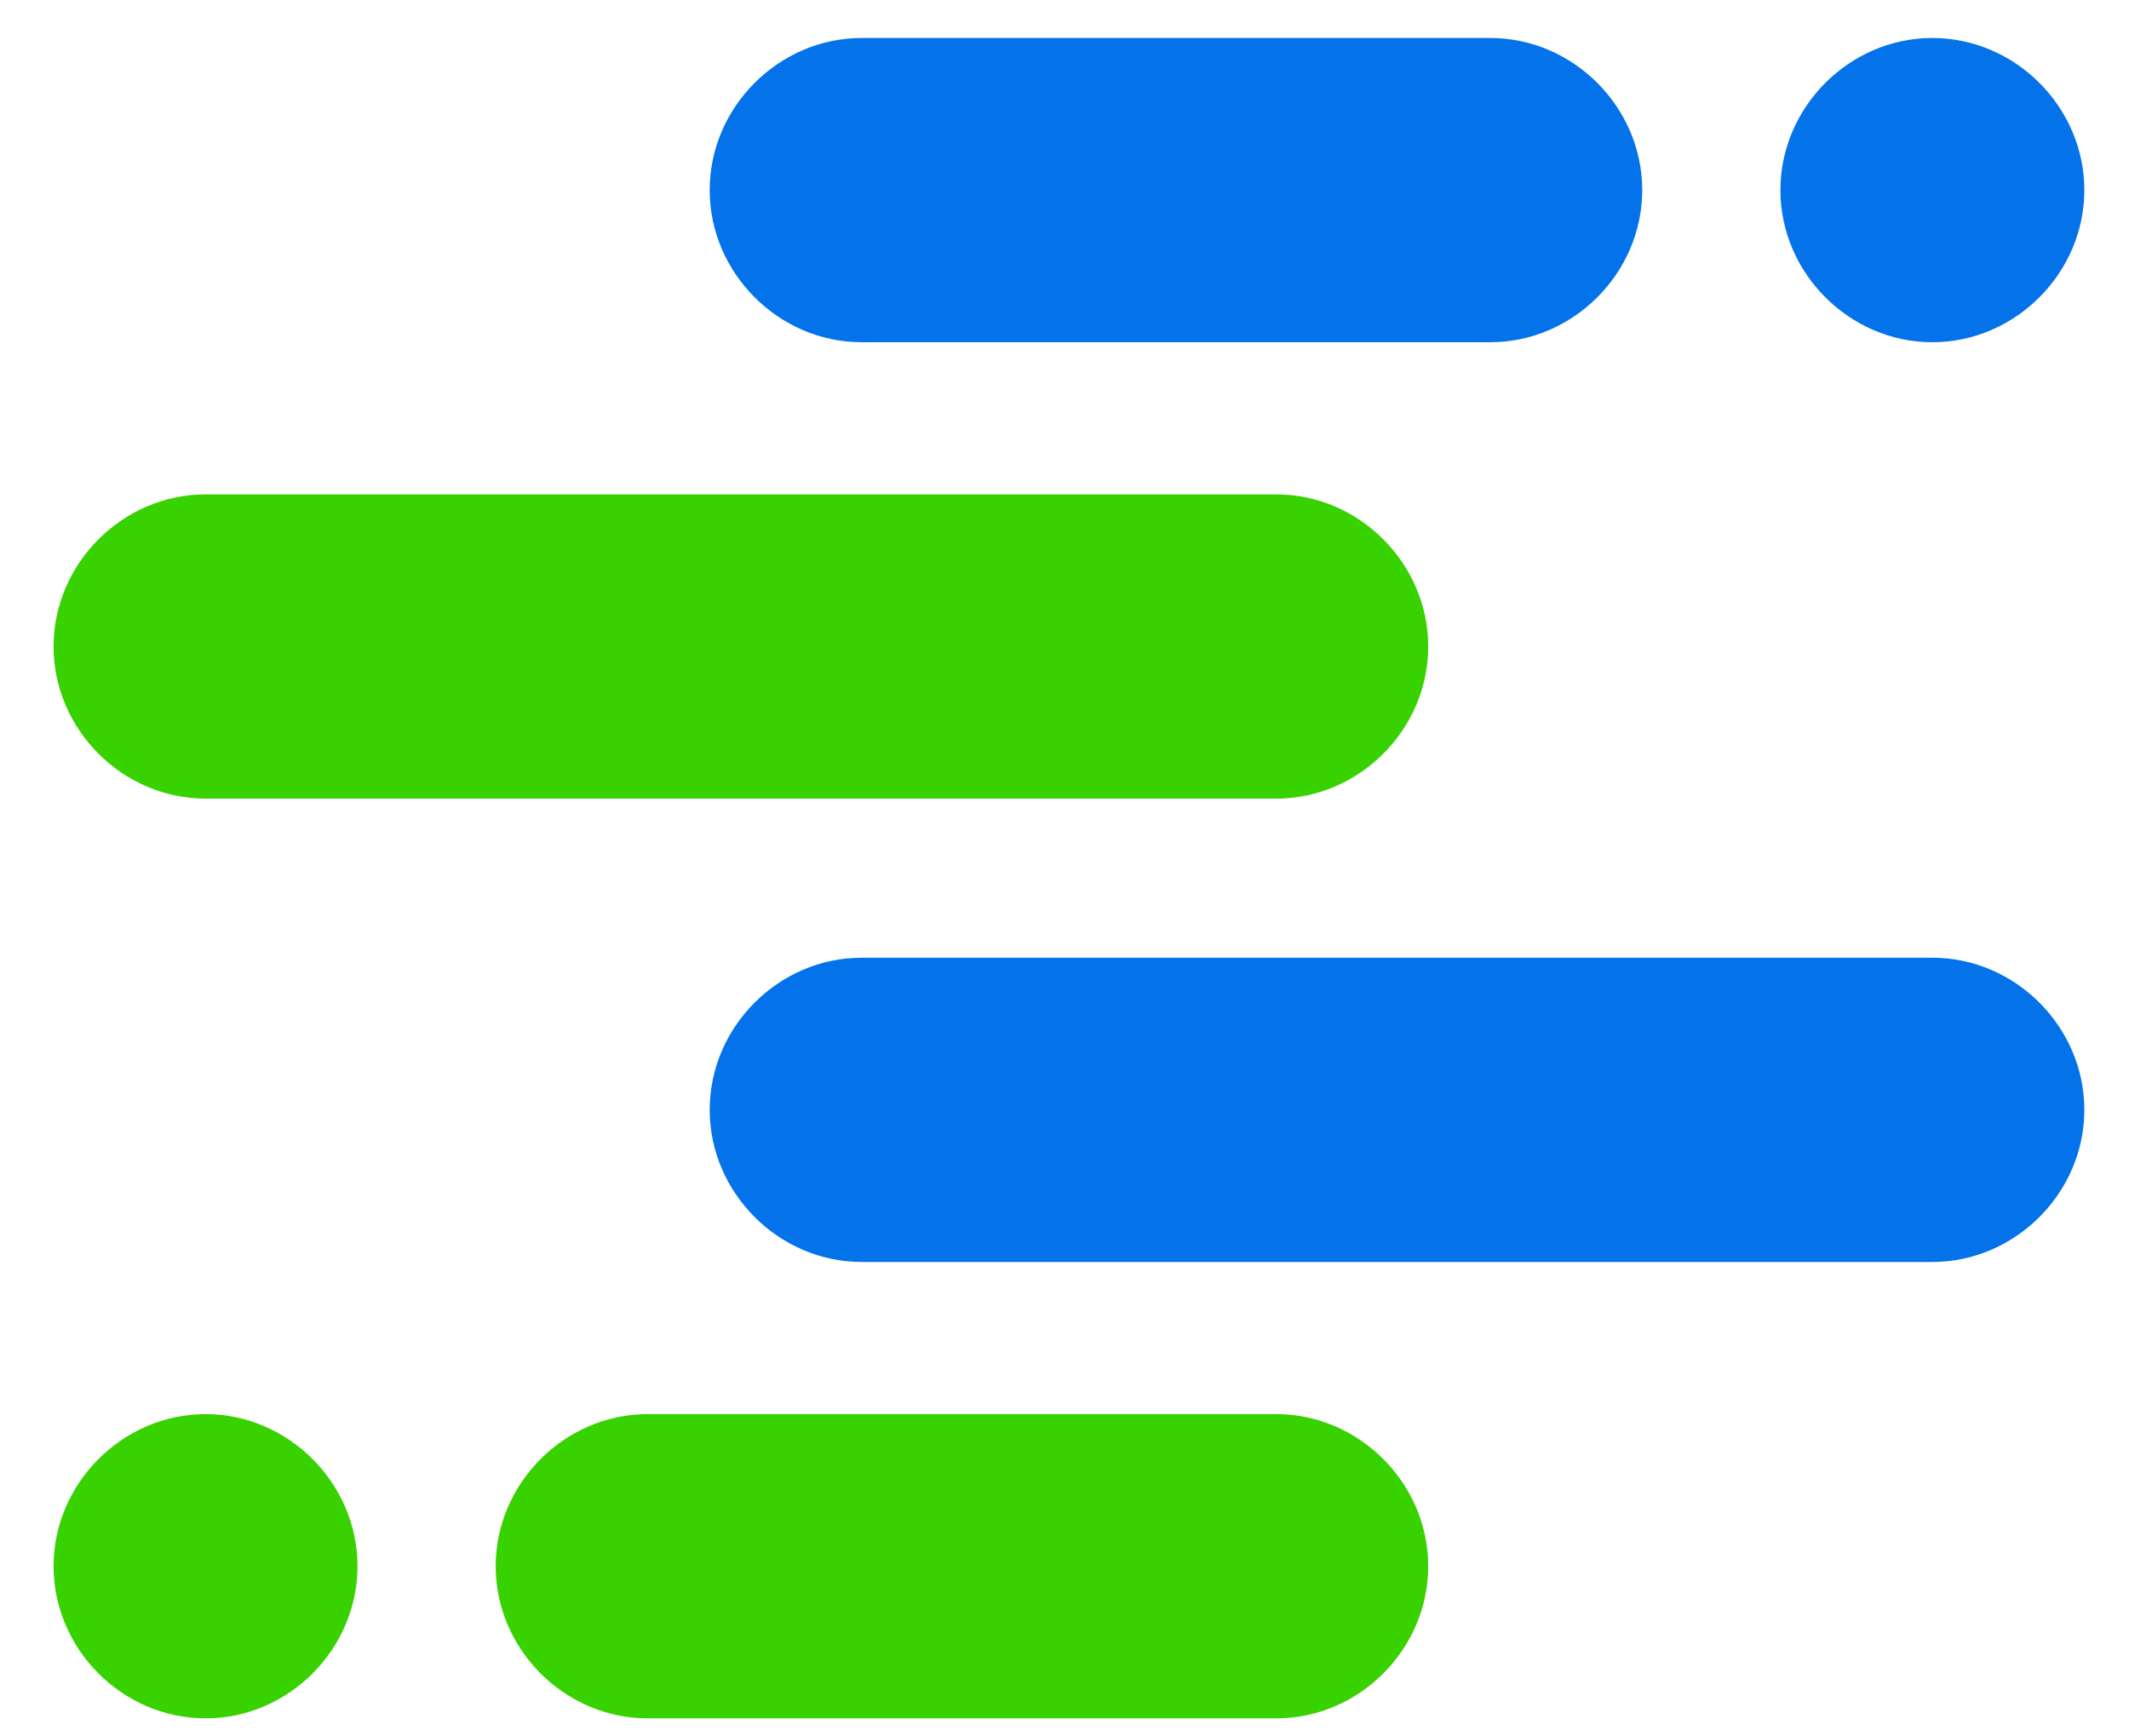
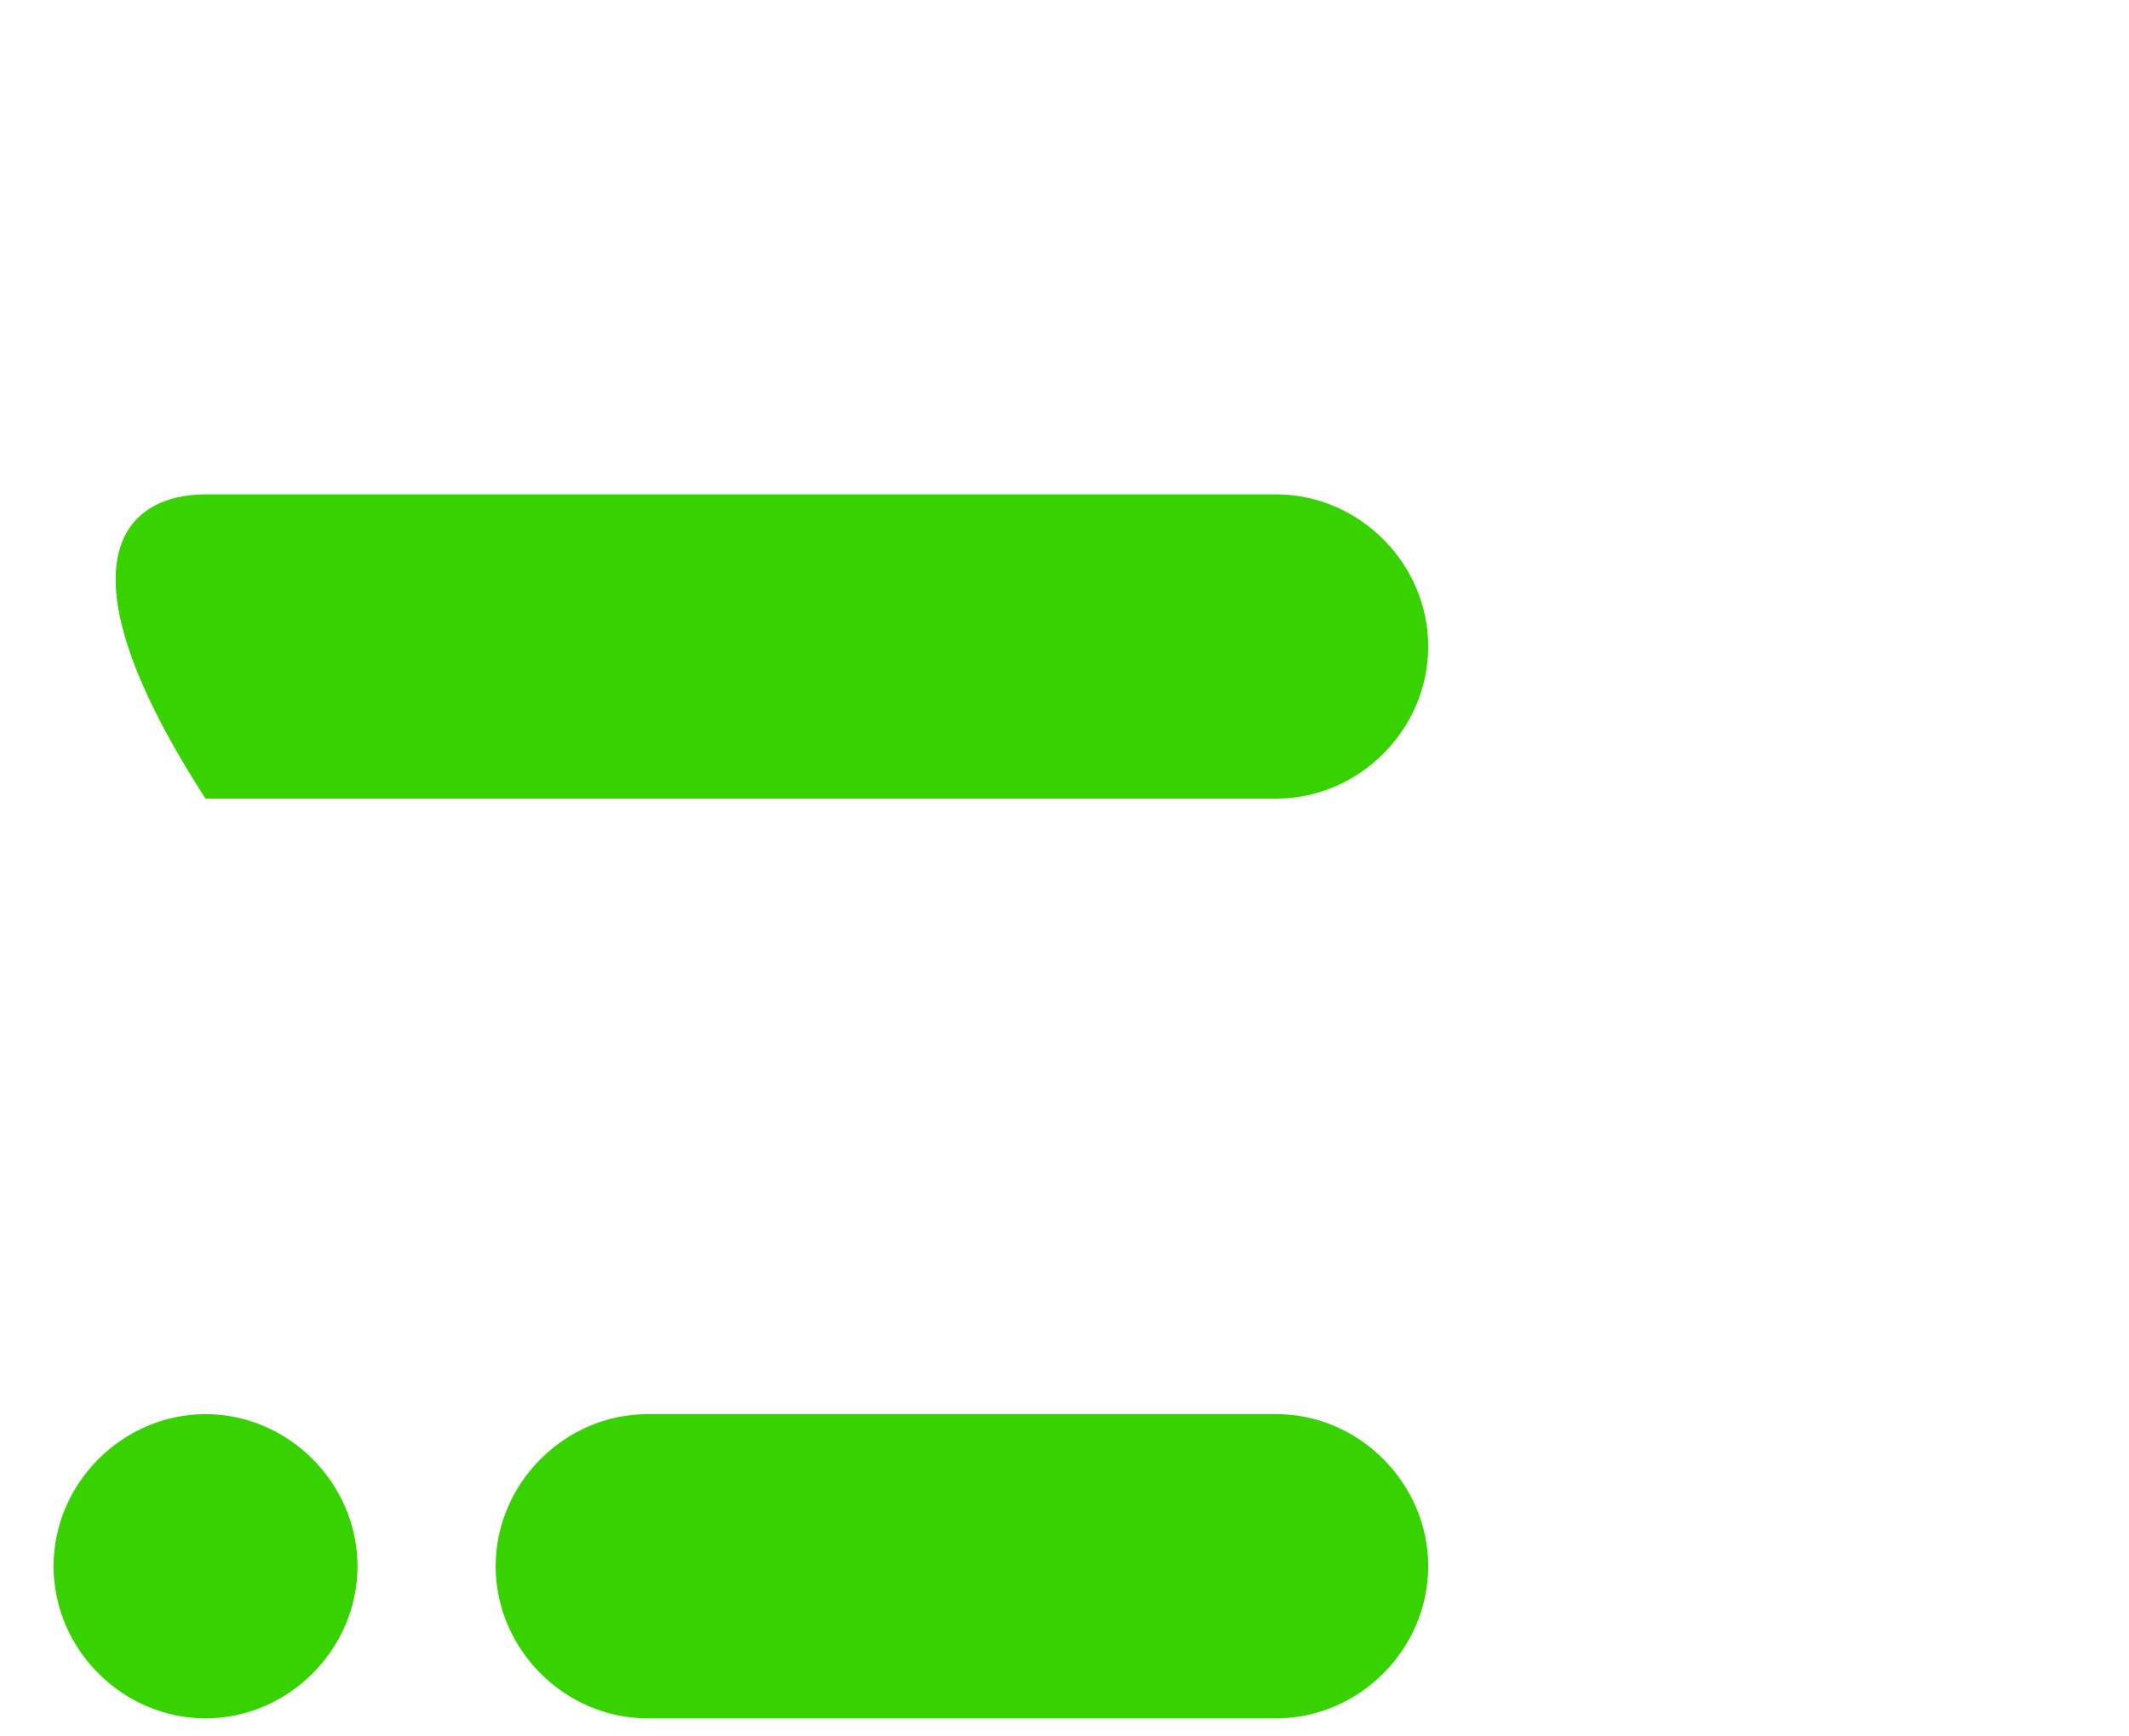
<svg xmlns="http://www.w3.org/2000/svg" width="38" height="31" viewBox="0 0 38 31" fill="none">
-   <path d="M15.38 0.678H26.599C28.079 0.678 29.312 1.912 29.312 3.394C29.312 4.875 28.079 6.11 26.599 6.11H15.38C13.9 6.11 12.667 4.875 12.667 3.394C12.667 1.912 13.9 0.678 15.38 0.678ZM34.49 0.678C33.011 0.678 31.778 1.912 31.778 3.394C31.778 4.875 33.011 6.11 34.49 6.11C35.97 6.11 37.203 4.875 37.203 3.394C37.203 1.912 35.97 0.678 34.49 0.678ZM34.49 22.53H15.38C13.9 22.53 12.667 21.295 12.667 19.814C12.667 18.332 13.9 17.098 15.38 17.098H34.49C35.97 17.098 37.203 18.332 37.203 19.814C37.203 21.295 35.97 22.53 34.49 22.53Z" fill="#0473EA" />
-   <path d="M3.669 8.826H22.779C24.259 8.826 25.492 10.061 25.492 11.542C25.492 13.024 24.259 14.258 22.779 14.258H3.669C2.189 14.258 0.956 13.024 0.956 11.542C0.956 10.061 2.189 8.826 3.669 8.826ZM22.779 30.678H11.559C10.08 30.678 8.847 29.444 8.847 27.962C8.847 26.481 10.08 25.246 11.559 25.246H22.779C24.259 25.246 25.492 26.481 25.492 27.962C25.492 29.444 24.259 30.678 22.779 30.678ZM3.669 30.678C5.148 30.678 6.381 29.444 6.381 27.962C6.381 26.481 5.148 25.246 3.669 25.246C2.189 25.246 0.956 26.481 0.956 27.962C0.956 29.444 2.189 30.678 3.669 30.678Z" fill="#38D200" />
+   <path d="M3.669 8.826H22.779C24.259 8.826 25.492 10.061 25.492 11.542C25.492 13.024 24.259 14.258 22.779 14.258H3.669C0.956 10.061 2.189 8.826 3.669 8.826ZM22.779 30.678H11.559C10.08 30.678 8.847 29.444 8.847 27.962C8.847 26.481 10.08 25.246 11.559 25.246H22.779C24.259 25.246 25.492 26.481 25.492 27.962C25.492 29.444 24.259 30.678 22.779 30.678ZM3.669 30.678C5.148 30.678 6.381 29.444 6.381 27.962C6.381 26.481 5.148 25.246 3.669 25.246C2.189 25.246 0.956 26.481 0.956 27.962C0.956 29.444 2.189 30.678 3.669 30.678Z" fill="#38D200" />
</svg>